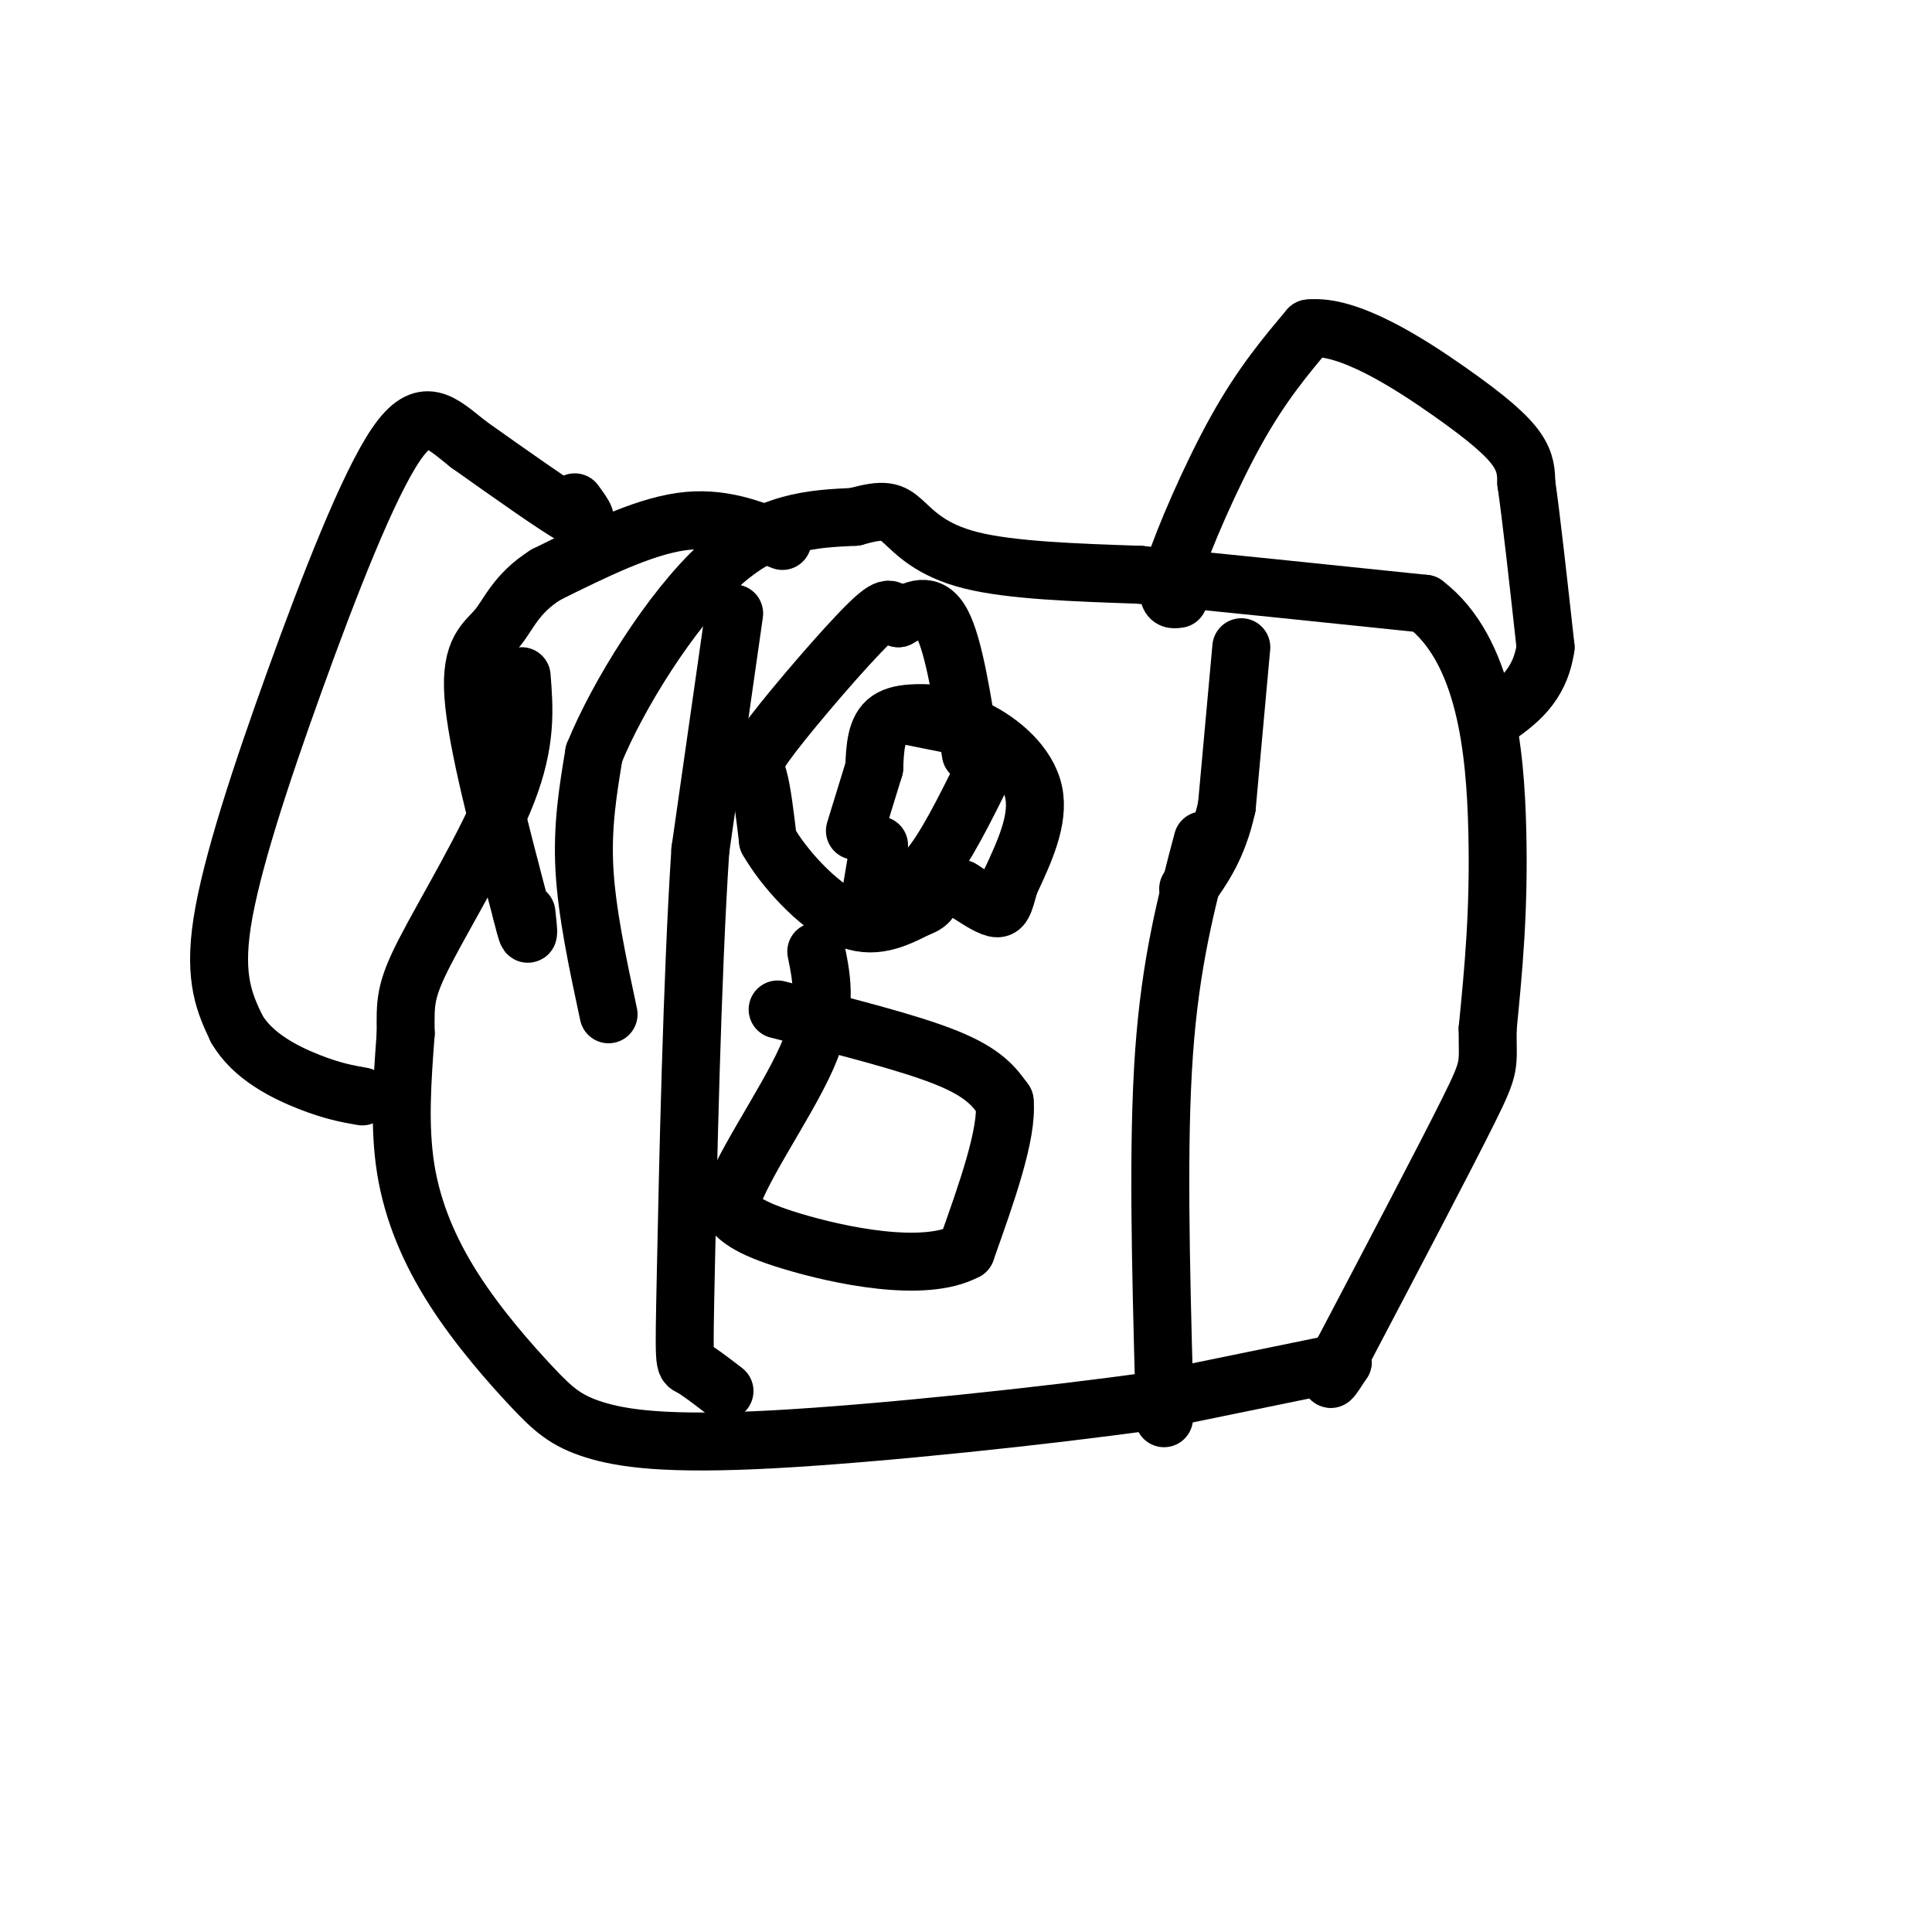
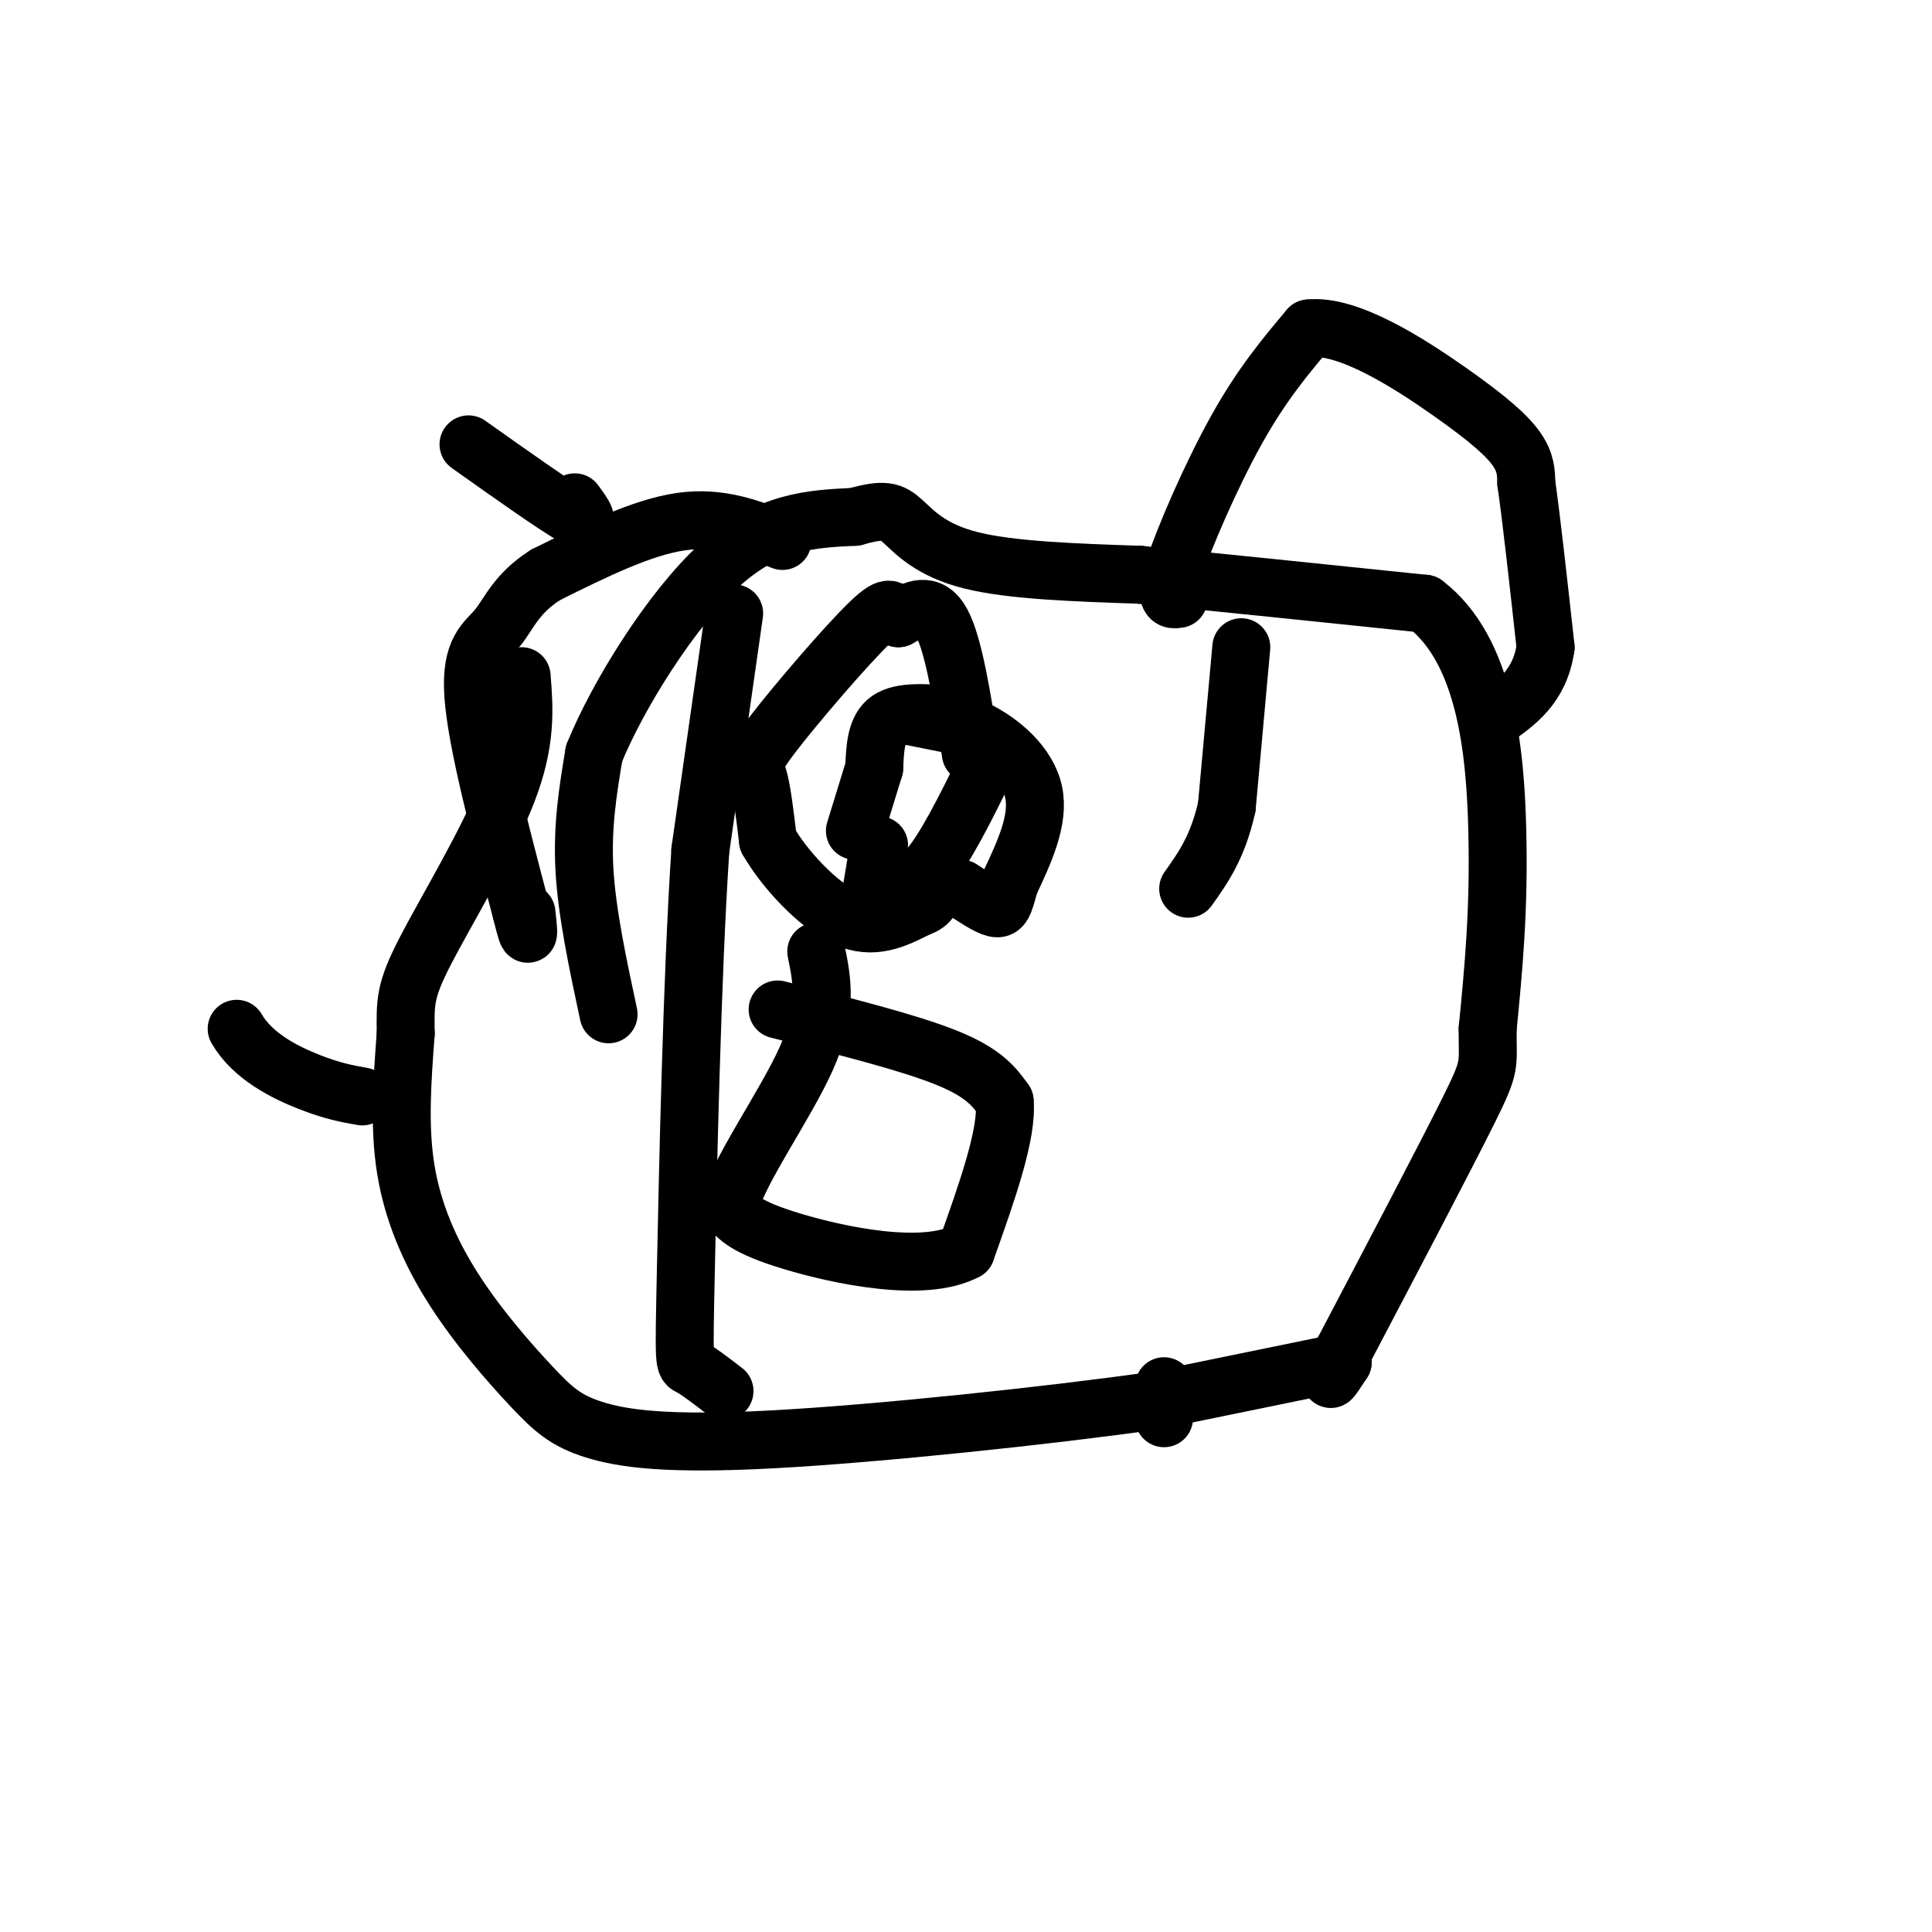
<svg xmlns="http://www.w3.org/2000/svg" viewBox="0 0 400 400" version="1.1">
  <g fill="none" stroke="#000000" stroke-width="12" stroke-linecap="round" stroke-linejoin="round">
    <path d="M126,210c-2.250,-10.500 -4.500,-21.000 -5,-30c-0.500,-9.000 0.750,-16.500 2,-24" />
    <path d="M123,156c4.844,-11.956 15.956,-29.844 26,-39c10.044,-9.156 19.022,-9.578 28,-10" />
    <path d="M177,107c6.179,-1.762 7.625,-1.167 10,1c2.375,2.167 5.679,5.905 14,8c8.321,2.095 21.661,2.548 35,3" />
    <path d="M236,119c15.667,1.500 37.333,3.750 59,6" />
    <path d="M295,125c12.600,9.556 14.600,30.444 15,47c0.400,16.556 -0.800,28.778 -2,41" />
    <path d="M308,213c-0.044,7.933 0.844,7.267 -4,17c-4.844,9.733 -15.422,29.867 -26,50" />
    <path d="M278,280c-4.333,8.667 -2.167,5.333 0,2" />
    <path d="M278,282c0.000,0.000 -39.000,8.000 -39,8" />
    <path d="M239,290c-21.834,3.089 -56.920,6.813 -79,8c-22.080,1.187 -31.154,-0.163 -37,-2c-5.846,-1.837 -8.464,-4.163 -13,-9c-4.536,-4.837 -10.990,-12.187 -16,-20c-5.010,-7.813 -8.574,-16.089 -10,-25c-1.426,-8.911 -0.713,-18.455 0,-28" />
    <path d="M84,214c-0.071,-6.500 -0.250,-8.750 4,-17c4.250,-8.250 12.929,-22.500 17,-33c4.071,-10.500 3.536,-17.250 3,-24" />
    <path d="M162,112c-6.417,-2.583 -12.833,-5.167 -21,-4c-8.167,1.167 -18.083,6.083 -28,11" />
    <path d="M113,119c-6.179,3.893 -7.625,8.125 -10,11c-2.375,2.875 -5.679,4.393 -5,14c0.679,9.607 5.339,27.304 10,45" />
    <path d="M108,189c1.833,7.500 1.417,3.750 1,0" />
    <path d="M152,127c0.000,0.000 -7.000,49.000 -7,49" />
    <path d="M145,176c-1.738,26.131 -2.583,66.958 -3,87c-0.417,20.042 -0.405,19.298 1,20c1.405,0.702 4.202,2.851 7,5" />
-     <path d="M249,174c-3.333,12.583 -6.667,25.167 -8,44c-1.333,18.833 -0.667,43.917 0,69" />
    <path d="M241,287c0.000,11.500 0.000,5.750 0,0" />
    <path d="M257,134c0.000,0.000 -3.000,33.000 -3,33" />
    <path d="M254,167c-1.833,8.333 -4.917,12.667 -8,17" />
    <path d="M161,209c13.583,3.417 27.167,6.833 35,10c7.833,3.167 9.917,6.083 12,9" />
    <path d="M208,228c0.667,6.667 -3.667,18.833 -8,31" />
    <path d="M200,259c-8.667,4.689 -26.333,0.911 -36,-2c-9.667,-2.911 -11.333,-4.956 -13,-7" />
    <path d="M151,250c1.444,-7.000 11.556,-21.000 16,-31c4.444,-10.000 3.222,-16.000 2,-22" />
    <path d="M119,104c1.833,2.500 3.667,5.000 0,3c-3.667,-2.000 -12.833,-8.500 -22,-15" />
-     <path d="M97,92c-5.777,-4.563 -9.219,-8.470 -15,0c-5.781,8.470 -13.903,29.319 -21,49c-7.097,19.681 -13.171,38.195 -15,50c-1.829,11.805 0.585,16.903 3,22" />
    <path d="M49,213c3.311,5.733 10.089,9.067 15,11c4.911,1.933 7.956,2.467 11,3" />
    <path d="M244,124c-1.533,0.222 -3.067,0.444 -1,-6c2.067,-6.444 7.733,-19.556 13,-29c5.267,-9.444 10.133,-15.222 15,-21" />
    <path d="M271,68c8.071,-0.940 20.750,7.208 29,13c8.250,5.792 12.071,9.226 14,12c1.929,2.774 1.964,4.887 2,7" />
    <path d="M316,100c1.000,6.833 2.500,20.417 4,34" />
    <path d="M320,134c-1.167,8.167 -6.083,11.583 -11,15" />
    <path d="M187,148c0.000,0.000 15.000,3.000 15,3" />
    <path d="M202,151c5.222,2.511 10.778,7.289 12,13c1.222,5.711 -1.889,12.356 -5,19" />
    <path d="M209,183c-1.133,4.244 -1.467,5.356 -3,5c-1.533,-0.356 -4.267,-2.178 -7,-4" />
    <path d="M201,156c-1.750,-11.167 -3.500,-22.333 -6,-27c-2.500,-4.667 -5.750,-2.833 -9,-1" />
    <path d="M186,128c-1.593,-1.220 -1.077,-3.770 -6,1c-4.923,4.770 -15.287,16.861 -20,23c-4.713,6.139 -3.775,6.325 -3,9c0.775,2.675 1.388,7.837 2,13" />
    <path d="M159,174c3.200,5.667 10.200,13.333 16,16c5.800,2.667 10.400,0.333 15,-2" />
    <path d="M190,188c3.000,-1.000 3.000,-2.500 3,-4" />
    <path d="M197,148c-5.167,-0.417 -10.333,-0.833 -13,1c-2.667,1.833 -2.833,5.917 -3,10" />
    <path d="M181,159c-1.167,3.833 -2.583,8.417 -4,13" />
    <path d="M204,159c-4.250,8.583 -8.500,17.167 -12,21c-3.500,3.833 -6.250,2.917 -9,2" />
    <path d="M182,175c0.000,0.000 -2.000,12.000 -2,12" />
  </g>
</svg>